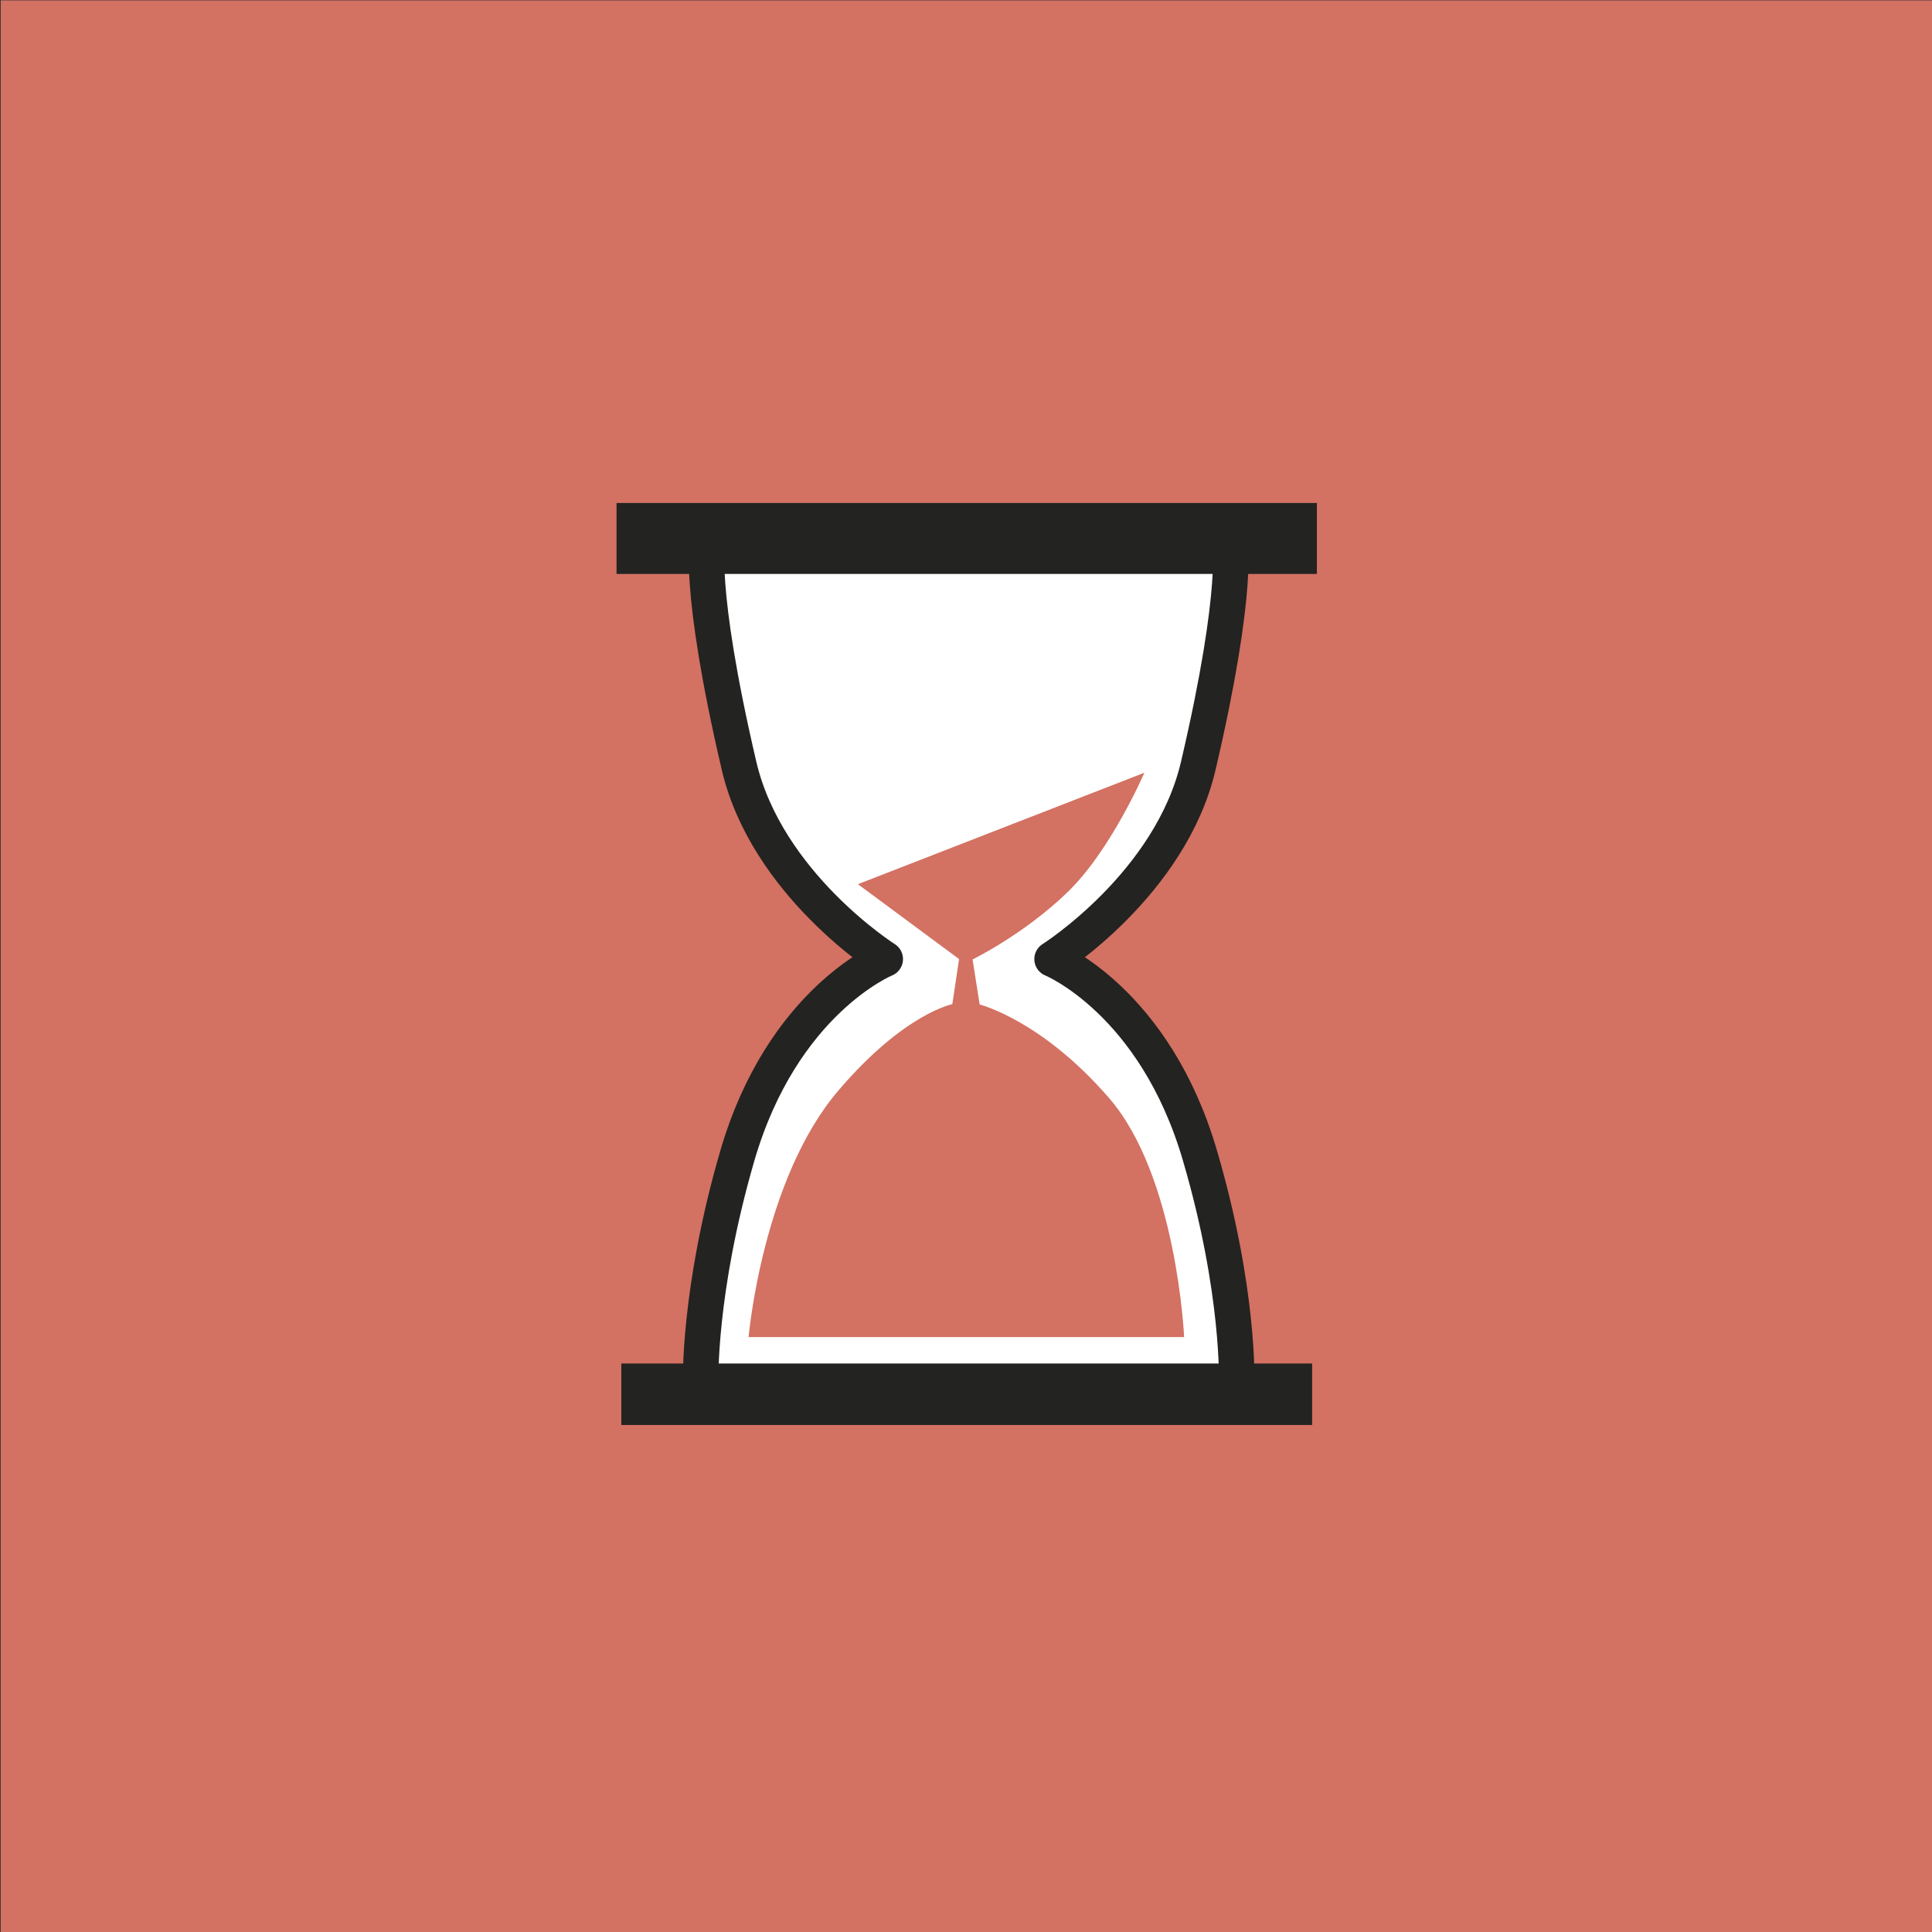
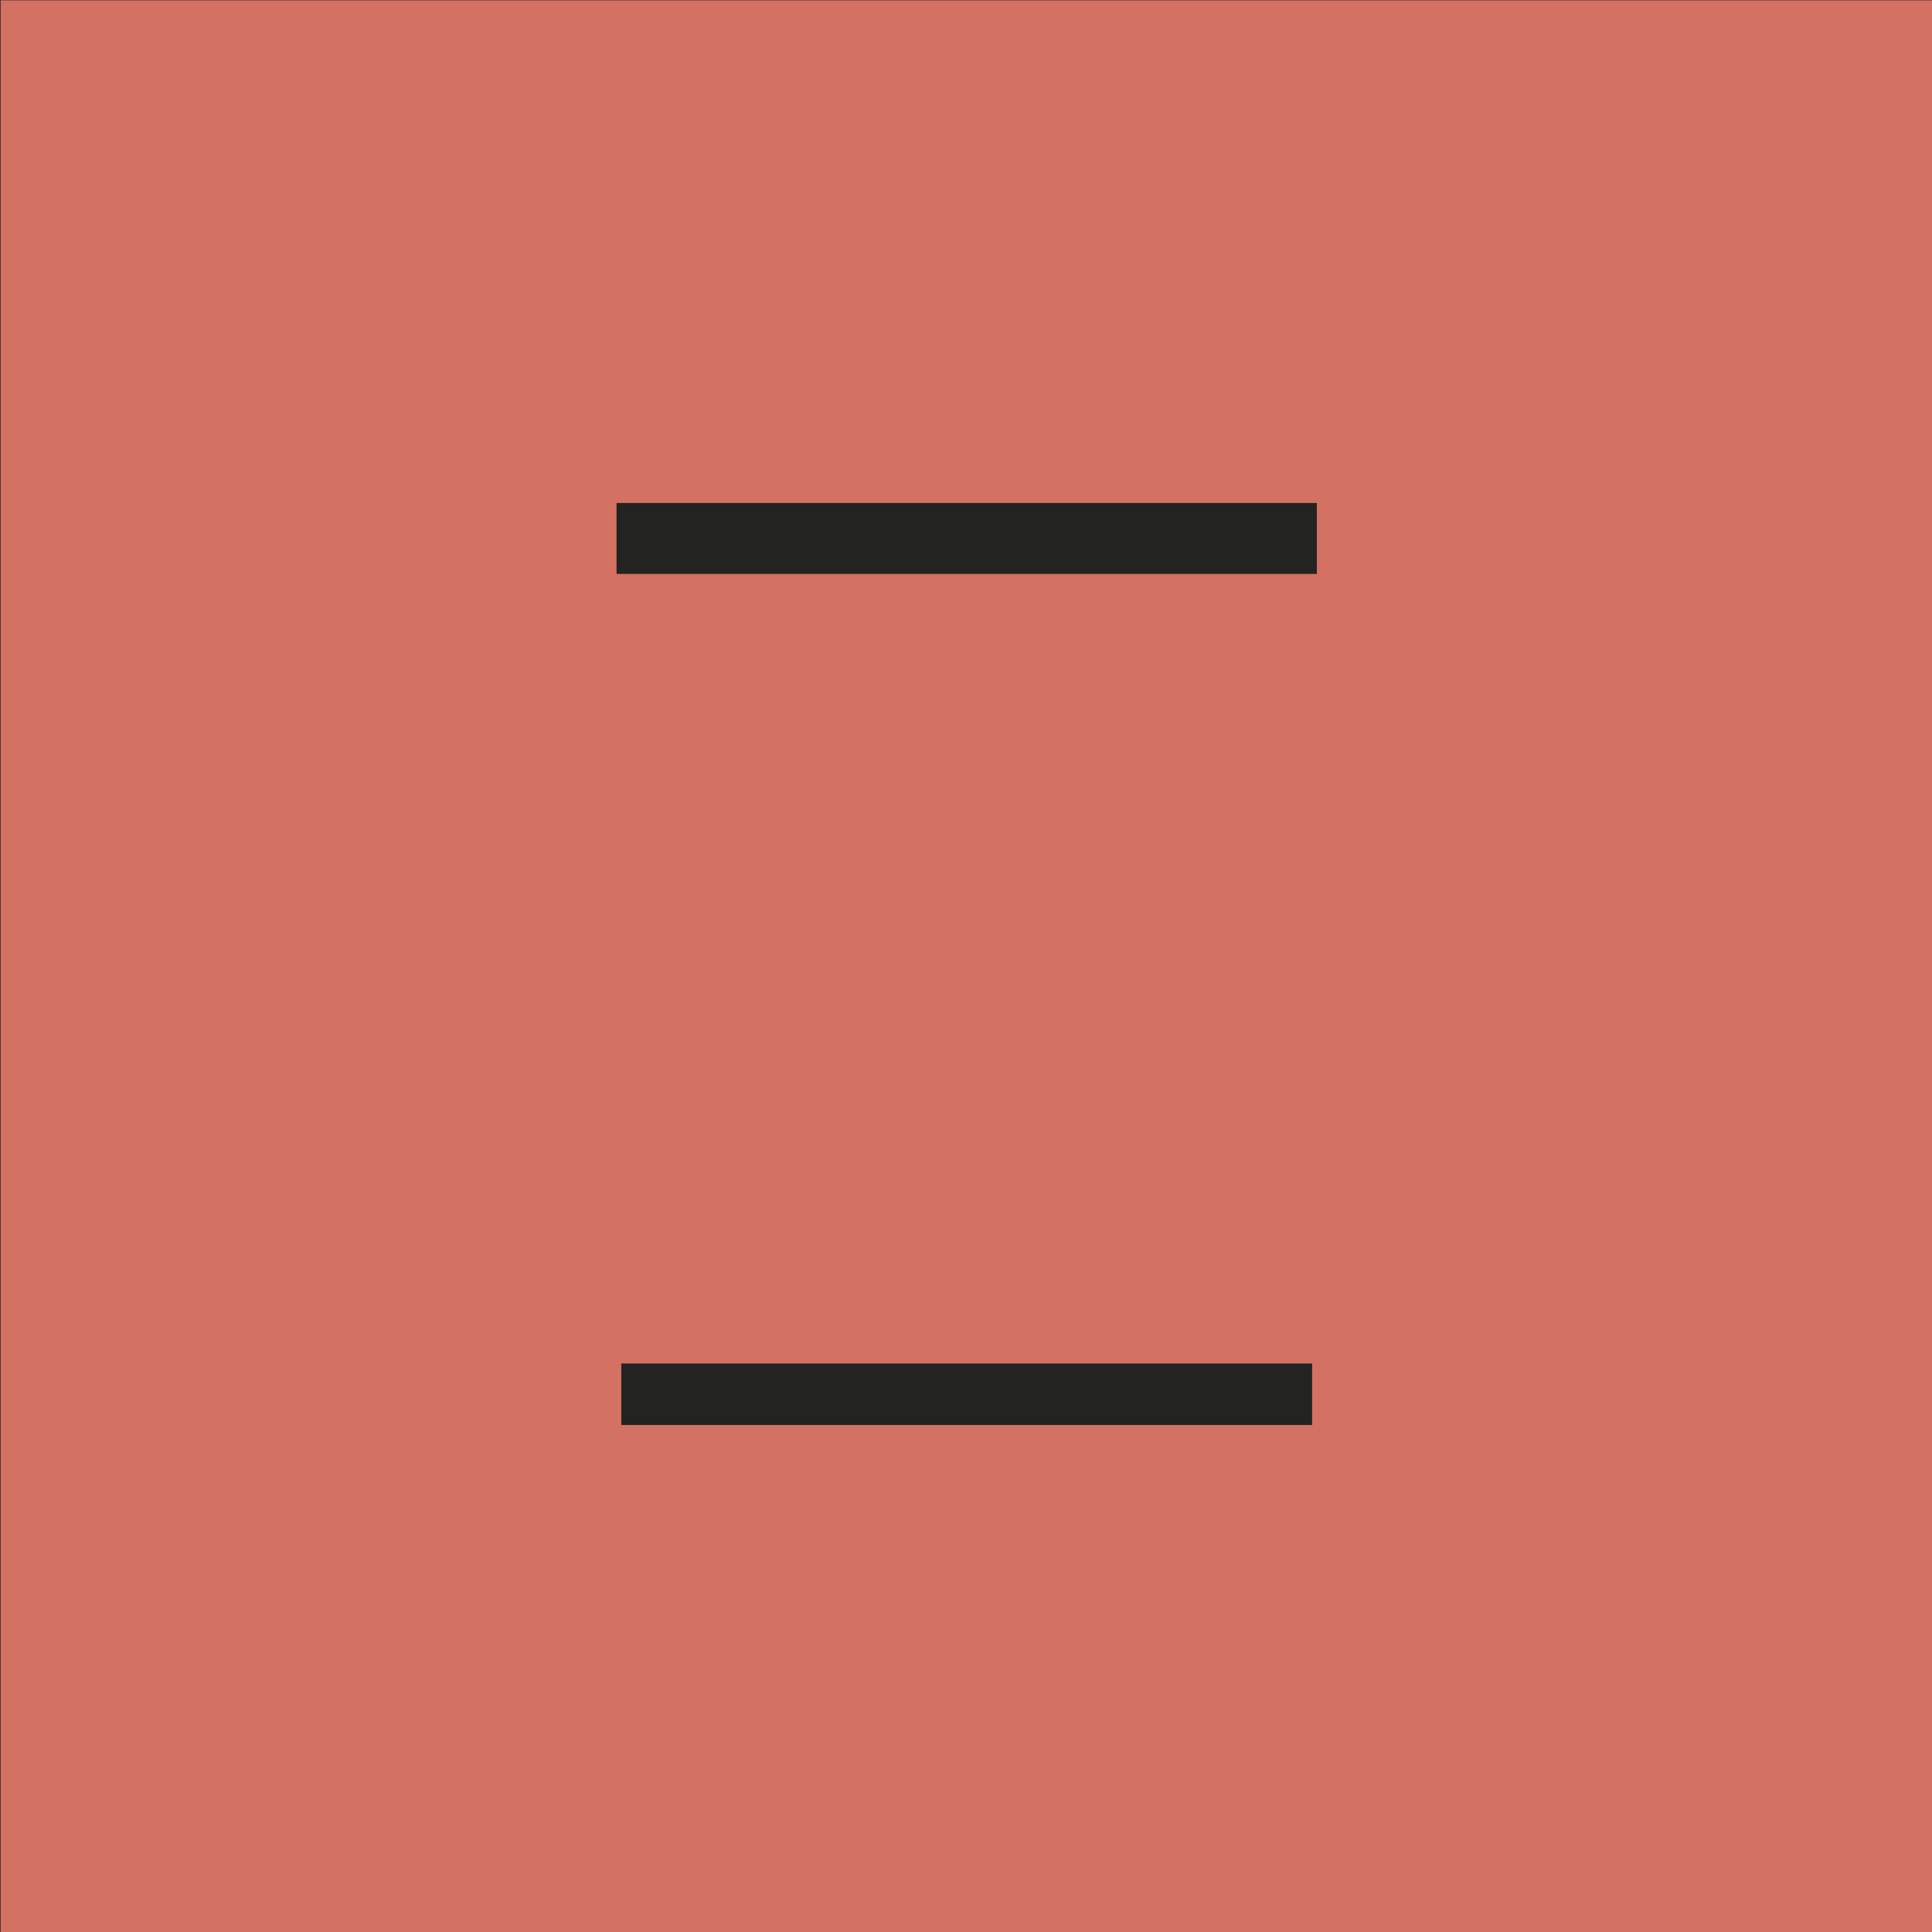
<svg xmlns="http://www.w3.org/2000/svg" xmlns:xlink="http://www.w3.org/1999/xlink" version="1.1" id="Ebene_1" x="0px" y="0px" viewBox="0 0 54.43 54.43" style="enable-background:new 0 0 54.43 54.43;" xml:space="preserve">
  <rect x="0" y="0" width="54.43" height="54.43" fill="#333333" stroke="none" />
  <style type="text/css">
	.st0{fill:#D37163;}
	.st1{fill:#FFFFFF;}
	.st2{fill:none;stroke:#232321;stroke-width:2;stroke-linecap:square;stroke-miterlimit:1;}
	.st3{fill:none;stroke:#232321;stroke-width:1.732;stroke-linecap:square;}
	.st4{clip-path:url(#SVGID_2_);fill:none;stroke:#232321;stroke-linejoin:round;}
	.st5{clip-path:url(#SVGID_2_);fill:#D37163;}
</style>
  <rect x="0.02" y="0.01" class="st0" width="54.42" height="54.42" />
-   <polygon class="st1" points="19.72,15.39 20.21,18.63 21.24,22.95 23.06,25.35 24.92,27.12 22.66,28.98 21.07,31.61 20.09,34.92   19.77,39.15 34.84,39.39 34.59,36.15 33.83,32.59 32.92,30.26 31.75,28.59 29.78,26.95 31.13,25.89 32.58,24.22 33.71,21.87   34.35,19.17 34.84,15.24 " />
  <line class="st2" x1="18.37" y1="15.17" x2="36.1" y2="15.17" />
  <polyline class="st3" points="18.37,39.28 34.87,39.28 36.1,39.28 " />
  <g>
    <defs>
-       <rect id="SVGID_1_" x="0.02" y="0.01" width="54.42" height="54.42" />
-     </defs>
+       </defs>
    <clipPath id="SVGID_2_">
      <use xlink:href="#SVGID_1_" style="overflow:visible;" />
    </clipPath>
    <path class="st4" d="M19.94,15.17c0,0-0.31,1.31,0.88,6.4c0.78,3.34,4.12,5.45,4.12,5.45s-2.9,1.18-4.17,5.55   c-1.11,3.82-1.03,6.4-1.03,6.4" />
    <path class="st4" d="M34.64,15.17c0,0,0.31,1.31-0.88,6.4c-0.78,3.34-4.12,5.45-4.12,5.45s2.9,1.18,4.17,5.55   c1.12,3.82,1.03,6.4,1.03,6.4" />
-     <path class="st5" d="M32.24,21.77l-8.07,3.14l2.85,2.11l-0.19,1.27c0,0-1.35,0.26-3.19,2.41c-2.16,2.5-2.55,6.97-2.55,6.97h12.27   c0,0-0.2-4.52-2.11-6.73S27.6,28.3,27.6,28.3l-0.2-1.27c0,0,1.42-0.69,2.65-1.87C31.29,23.98,32.24,21.77,32.24,21.77" />
+     <path class="st5" d="M32.24,21.77l-8.07,3.14l2.85,2.11l-0.19,1.27c0,0-1.35,0.26-3.19,2.41c-2.16,2.5-2.55,6.97-2.55,6.97h12.27   c0,0-0.2-4.52-2.11-6.73S27.6,28.3,27.6,28.3c0,0,1.42-0.69,2.65-1.87C31.29,23.98,32.24,21.77,32.24,21.77" />
  </g>
</svg>